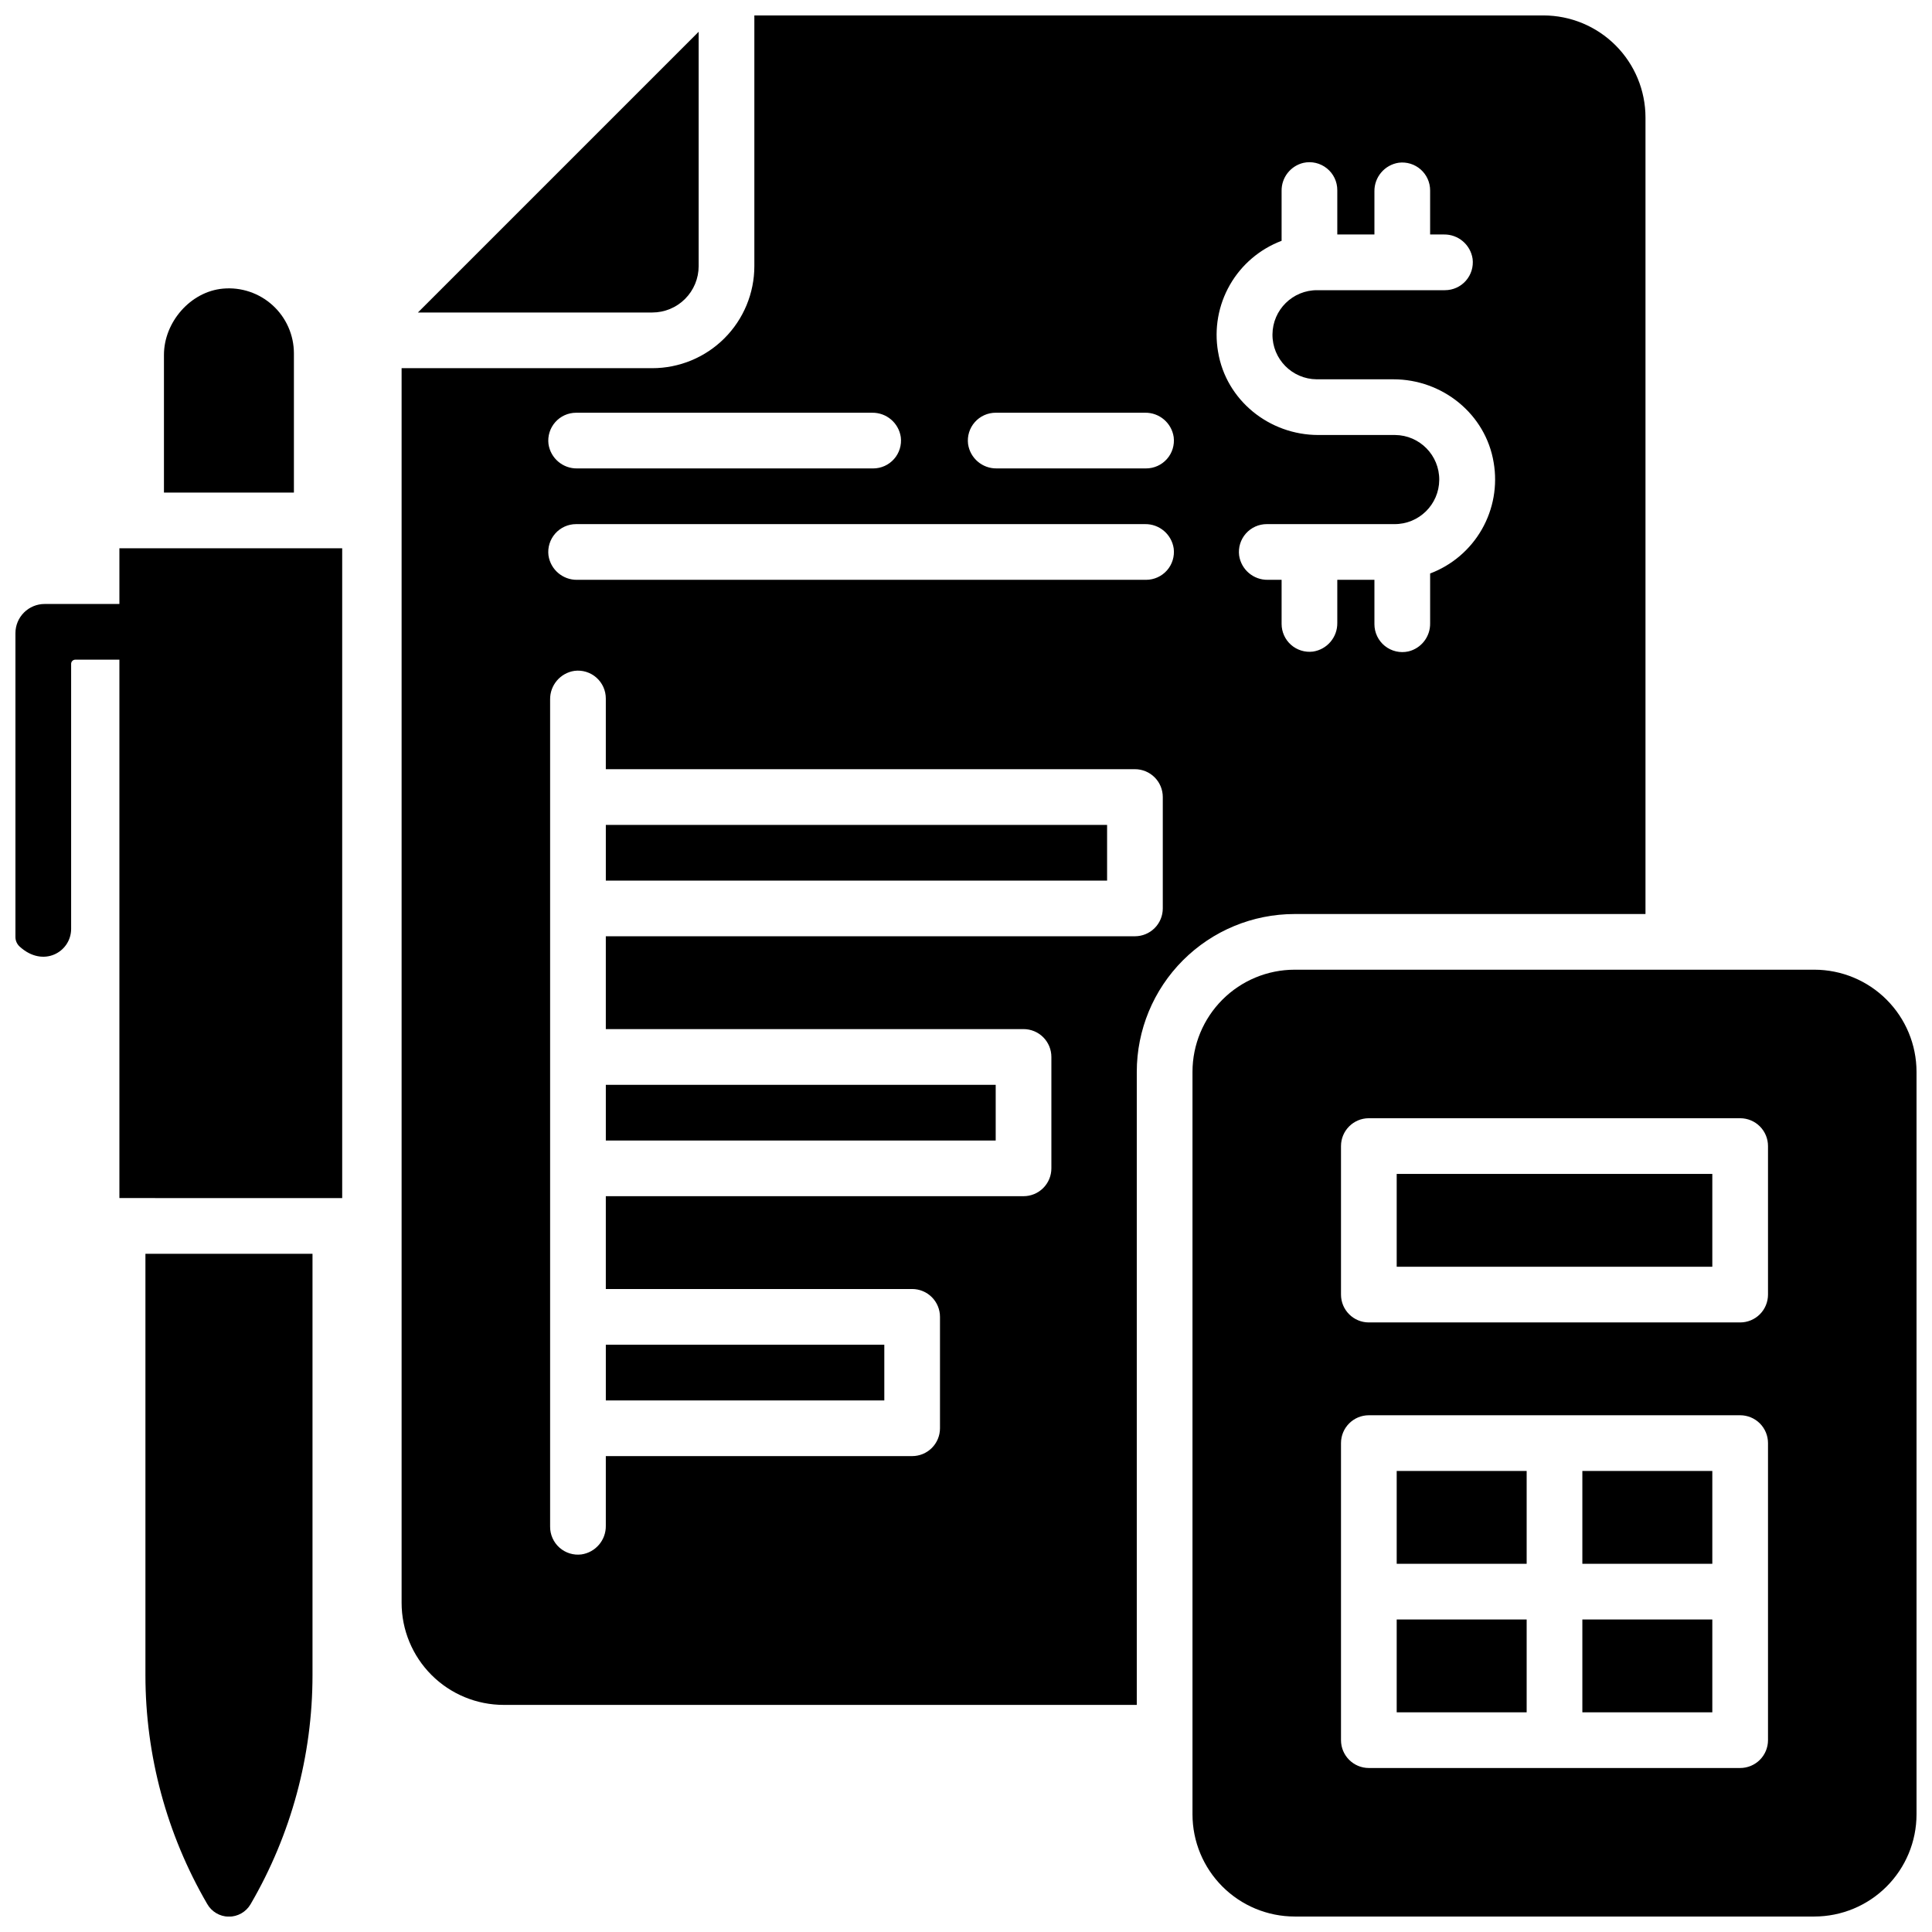
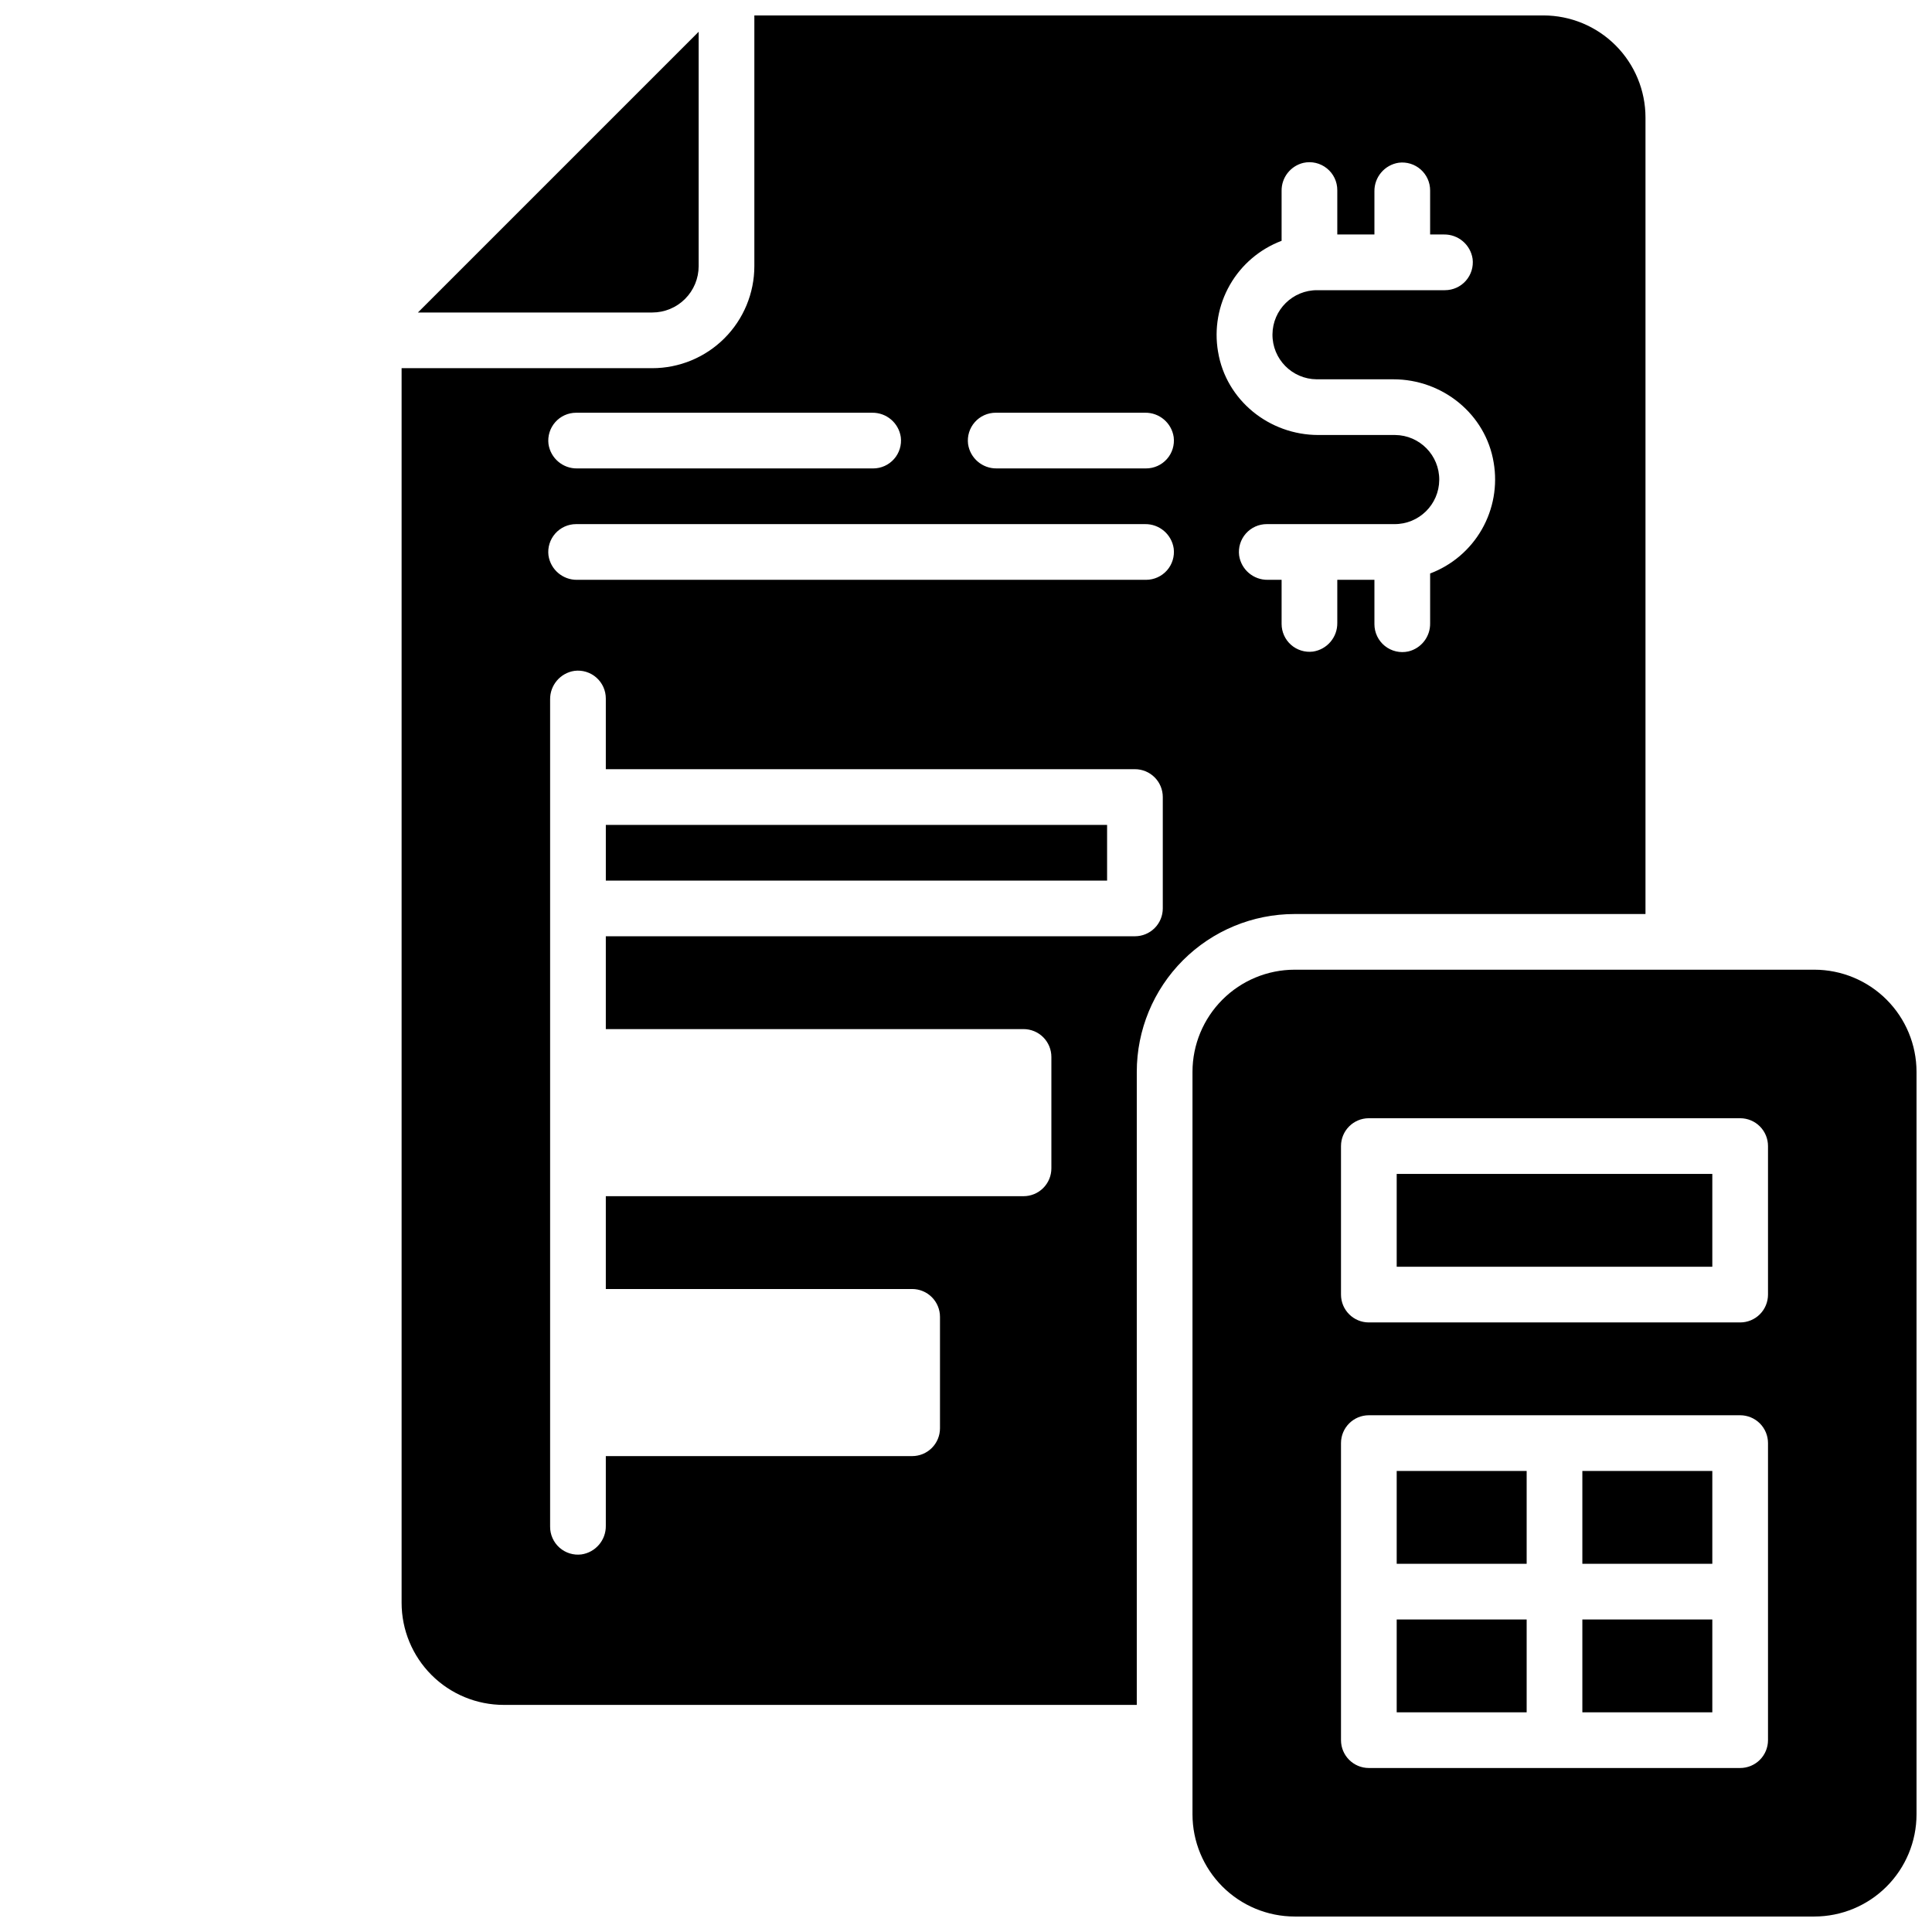
<svg xmlns="http://www.w3.org/2000/svg" width="800px" height="800px" version="1.1" viewBox="144 144 512 512">
  <defs>
    <clipPath id="d">
      <path d="m460 400h191.9v251.9h-191.9z" />
    </clipPath>
    <clipPath id="c">
      <path d="m250 148.09h331v447.91h-331z" />
    </clipPath>
    <clipPath id="b">
-       <path d="m182 476h45v175.9h-45z" />
-     </clipPath>
+       </clipPath>
    <clipPath id="a">
-       <path d="m148.09 289h86.906v173h-86.906z" />
-     </clipPath>
+       </clipPath>
  </defs>
  <path d="m514.14 573.18h34.441v24.602h-34.441z" />
  <path d="m563.34 573.18h34.441v24.602h-34.441z" />
  <path d="m563.34 533.82h34.441v24.602h-34.441z" />
  <path d="m514.14 533.82h34.441v24.602h-34.441z" />
  <path d="m514.14 455.1h83.641v24.602h-83.641z" />
  <g clip-path="url(#d)">
    <path d="m624.84 400.98h-137.76c-7.172 0.008-14.051 2.863-19.121 7.934-5.074 5.074-7.93 11.949-7.938 19.125v196.8c0.008 7.172 2.863 14.051 7.938 19.121 5.07 5.074 11.949 7.93 19.121 7.938h137.76c7.172-0.008 14.051-2.863 19.121-7.938 5.074-5.07 7.93-11.949 7.938-19.121v-196.8c-0.008-7.176-2.863-14.051-7.938-19.125-5.07-5.07-11.949-7.926-19.121-7.934zm-12.301 204.18c0 1.957-0.777 3.832-2.16 5.219-1.387 1.383-3.262 2.16-5.219 2.16h-98.402c-4.074 0-7.379-3.305-7.379-7.379v-78.723c0-4.074 3.305-7.379 7.379-7.379h98.402c1.957 0 3.832 0.777 5.219 2.16 1.383 1.387 2.16 3.262 2.16 5.219zm0-118.08c0 1.957-0.777 3.836-2.16 5.219-1.387 1.383-3.262 2.16-5.219 2.16h-98.402c-4.074 0-7.379-3.301-7.379-7.379v-39.359c0-4.074 3.305-7.379 7.379-7.379h98.402c1.957 0 3.832 0.777 5.219 2.16 1.383 1.383 2.16 3.262 2.16 5.219z" />
  </g>
  <path d="m304.55 362.61h132.84v14.762h-132.84z" />
  <path d="m329.15 214.52v-62.102l-74.398 74.398h62.102c3.262 0 6.391-1.293 8.695-3.602 2.309-2.305 3.602-5.434 3.602-8.695z" />
-   <path d="m304.55 500.37h73.801v14.762h-73.801z" />
  <g clip-path="url(#c)">
    <path d="m580.07 386.22v-211.07c0-7.176-2.852-14.059-7.926-19.133s-11.957-7.926-19.133-7.926h-209.1v66.422c0 7.176-2.852 14.059-7.926 19.133-5.074 5.074-11.957 7.926-19.133 7.926h-66.422v327.18c0 7.18 2.852 14.062 7.926 19.137s11.957 7.926 19.133 7.926h167.77v-167.77c0-11.09 4.406-21.73 12.25-29.57 7.844-7.844 18.48-12.25 29.57-12.25zm-283.39-132.84h78.445-0.004c3.797-0.062 7.047 2.699 7.598 6.453 0.266 2.102-0.383 4.219-1.785 5.805-1.402 1.59-3.418 2.5-5.535 2.5h-78.445c-3.793 0.062-7.043-2.699-7.598-6.453-0.266-2.102 0.387-4.215 1.789-5.805 1.398-1.59 3.414-2.5 5.535-2.5zm155.47 131.36c0 1.957-0.777 3.836-2.164 5.219-1.383 1.383-3.262 2.16-5.219 2.16h-140.22v24.602h110.7c1.957 0 3.836 0.777 5.219 2.16 1.383 1.387 2.16 3.262 2.16 5.219v29.52c0 1.957-0.777 3.836-2.16 5.219-1.383 1.387-3.262 2.164-5.219 2.164h-110.7v24.602h81.18v-0.004c1.957 0 3.836 0.777 5.219 2.164 1.383 1.383 2.16 3.262 2.16 5.219v29.52c0 1.957-0.777 3.832-2.16 5.219-1.383 1.383-3.262 2.16-5.219 2.16h-81.18v18.449c0.066 3.797-2.699 7.055-6.457 7.606-2.106 0.27-4.227-0.387-5.82-1.797-1.59-1.41-2.496-3.438-2.484-5.562v-219.19c-0.062-3.797 2.699-7.051 6.457-7.606 2.109-0.266 4.231 0.391 5.82 1.801s2.496 3.434 2.484 5.559v18.695l140.22 0.004c1.957 0 3.836 0.777 5.219 2.16 1.387 1.383 2.164 3.262 2.164 5.219zm-4.43-87.082h-150.77c-3.793 0.059-7.043-2.703-7.598-6.457-0.266-2.102 0.387-4.215 1.789-5.805 1.398-1.59 3.414-2.5 5.535-2.5h150.77c3.797-0.059 7.047 2.703 7.598 6.453 0.266 2.102-0.383 4.219-1.785 5.809-1.402 1.586-3.418 2.496-5.535 2.5zm0-29.52-39.578-0.004c-3.793 0.062-7.043-2.699-7.594-6.453-0.266-2.102 0.383-4.215 1.785-5.805 1.398-1.59 3.418-2.5 5.535-2.5h39.578-0.004c3.797-0.062 7.047 2.699 7.598 6.453 0.266 2.102-0.383 4.219-1.785 5.805-1.402 1.59-3.418 2.5-5.535 2.5zm35.918 41.207v-11.688h-3.664c-3.793 0.059-7.043-2.703-7.594-6.457-0.266-2.102 0.383-4.215 1.785-5.805 1.398-1.59 3.418-2.5 5.535-2.5h33.809c6.523 0.055 11.852-5.188 11.906-11.711 0.055-6.519-5.188-11.852-11.707-11.906h-20.34c-13.008 0-24.453-9.211-26.566-22.043l-0.004 0.004c-1.047-6.098 0.062-12.367 3.133-17.738 3.074-5.367 7.918-9.5 13.707-11.684v-13.207c-0.062-3.527 2.336-6.625 5.766-7.449 2.191-0.488 4.484 0.047 6.234 1.457 1.75 1.406 2.766 3.531 2.758 5.777v11.746h9.84v-11.414c-0.059-3.793 2.699-7.047 6.457-7.606 2.102-0.262 4.215 0.391 5.805 1.793s2.5 3.418 2.5 5.539v11.688h3.66c3.793-0.059 7.043 2.703 7.598 6.457 0.262 2.102-0.387 4.215-1.789 5.805-1.398 1.59-3.414 2.5-5.535 2.5h-33.809c-6.523-0.055-11.852 5.188-11.906 11.711-0.055 6.519 5.188 11.852 11.711 11.906h20.34c13.008 0 24.453 9.211 26.566 22.043v-0.004c1.047 6.098-0.059 12.367-3.133 17.738-3.07 5.367-7.918 9.5-13.703 11.684v13.207c0.059 3.527-2.336 6.625-5.766 7.449-2.191 0.488-4.488-0.051-6.238-1.457-1.746-1.406-2.762-3.531-2.758-5.777v-11.746h-9.84v11.414c0.062 3.793-2.699 7.047-6.453 7.606-2.106 0.262-4.219-0.391-5.809-1.793-1.586-1.402-2.496-3.418-2.496-5.539z" />
  </g>
-   <path d="m304.55 431.49h103.32v14.762h-103.32z" />
  <g clip-path="url(#b)">
    <path d="m182.54 587.94c0.004 21.273 5.641 42.168 16.332 60.559 1.152 2.094 3.348 3.406 5.738 3.434 2.391 0.023 4.609-1.246 5.805-3.316 10.738-18.418 16.398-39.355 16.402-60.676v-111.68h-44.277z" />
  </g>
  <g clip-path="url(#a)">
    <path d="m175.64 289.3v14.762h-19.809c-2.051-0.004-4.019 0.812-5.473 2.262-1.453 1.449-2.269 3.418-2.269 5.473v80.5c-0.008 0.953 0.387 1.867 1.082 2.519 6.297 5.805 13.68 1.438 13.68-4.652v-70.238c0-0.609 0.492-1.105 1.102-1.105h11.688v142.68l59.043 0.004v-172.2z" />
  </g>
-   <path d="m221.89 237.64c-0.004-4.844-2.047-9.461-5.625-12.723-3.582-3.262-8.367-4.871-13.191-4.426-8.617 0.785-15.625 8.902-15.625 17.555v36.496h34.441z" />
</svg>